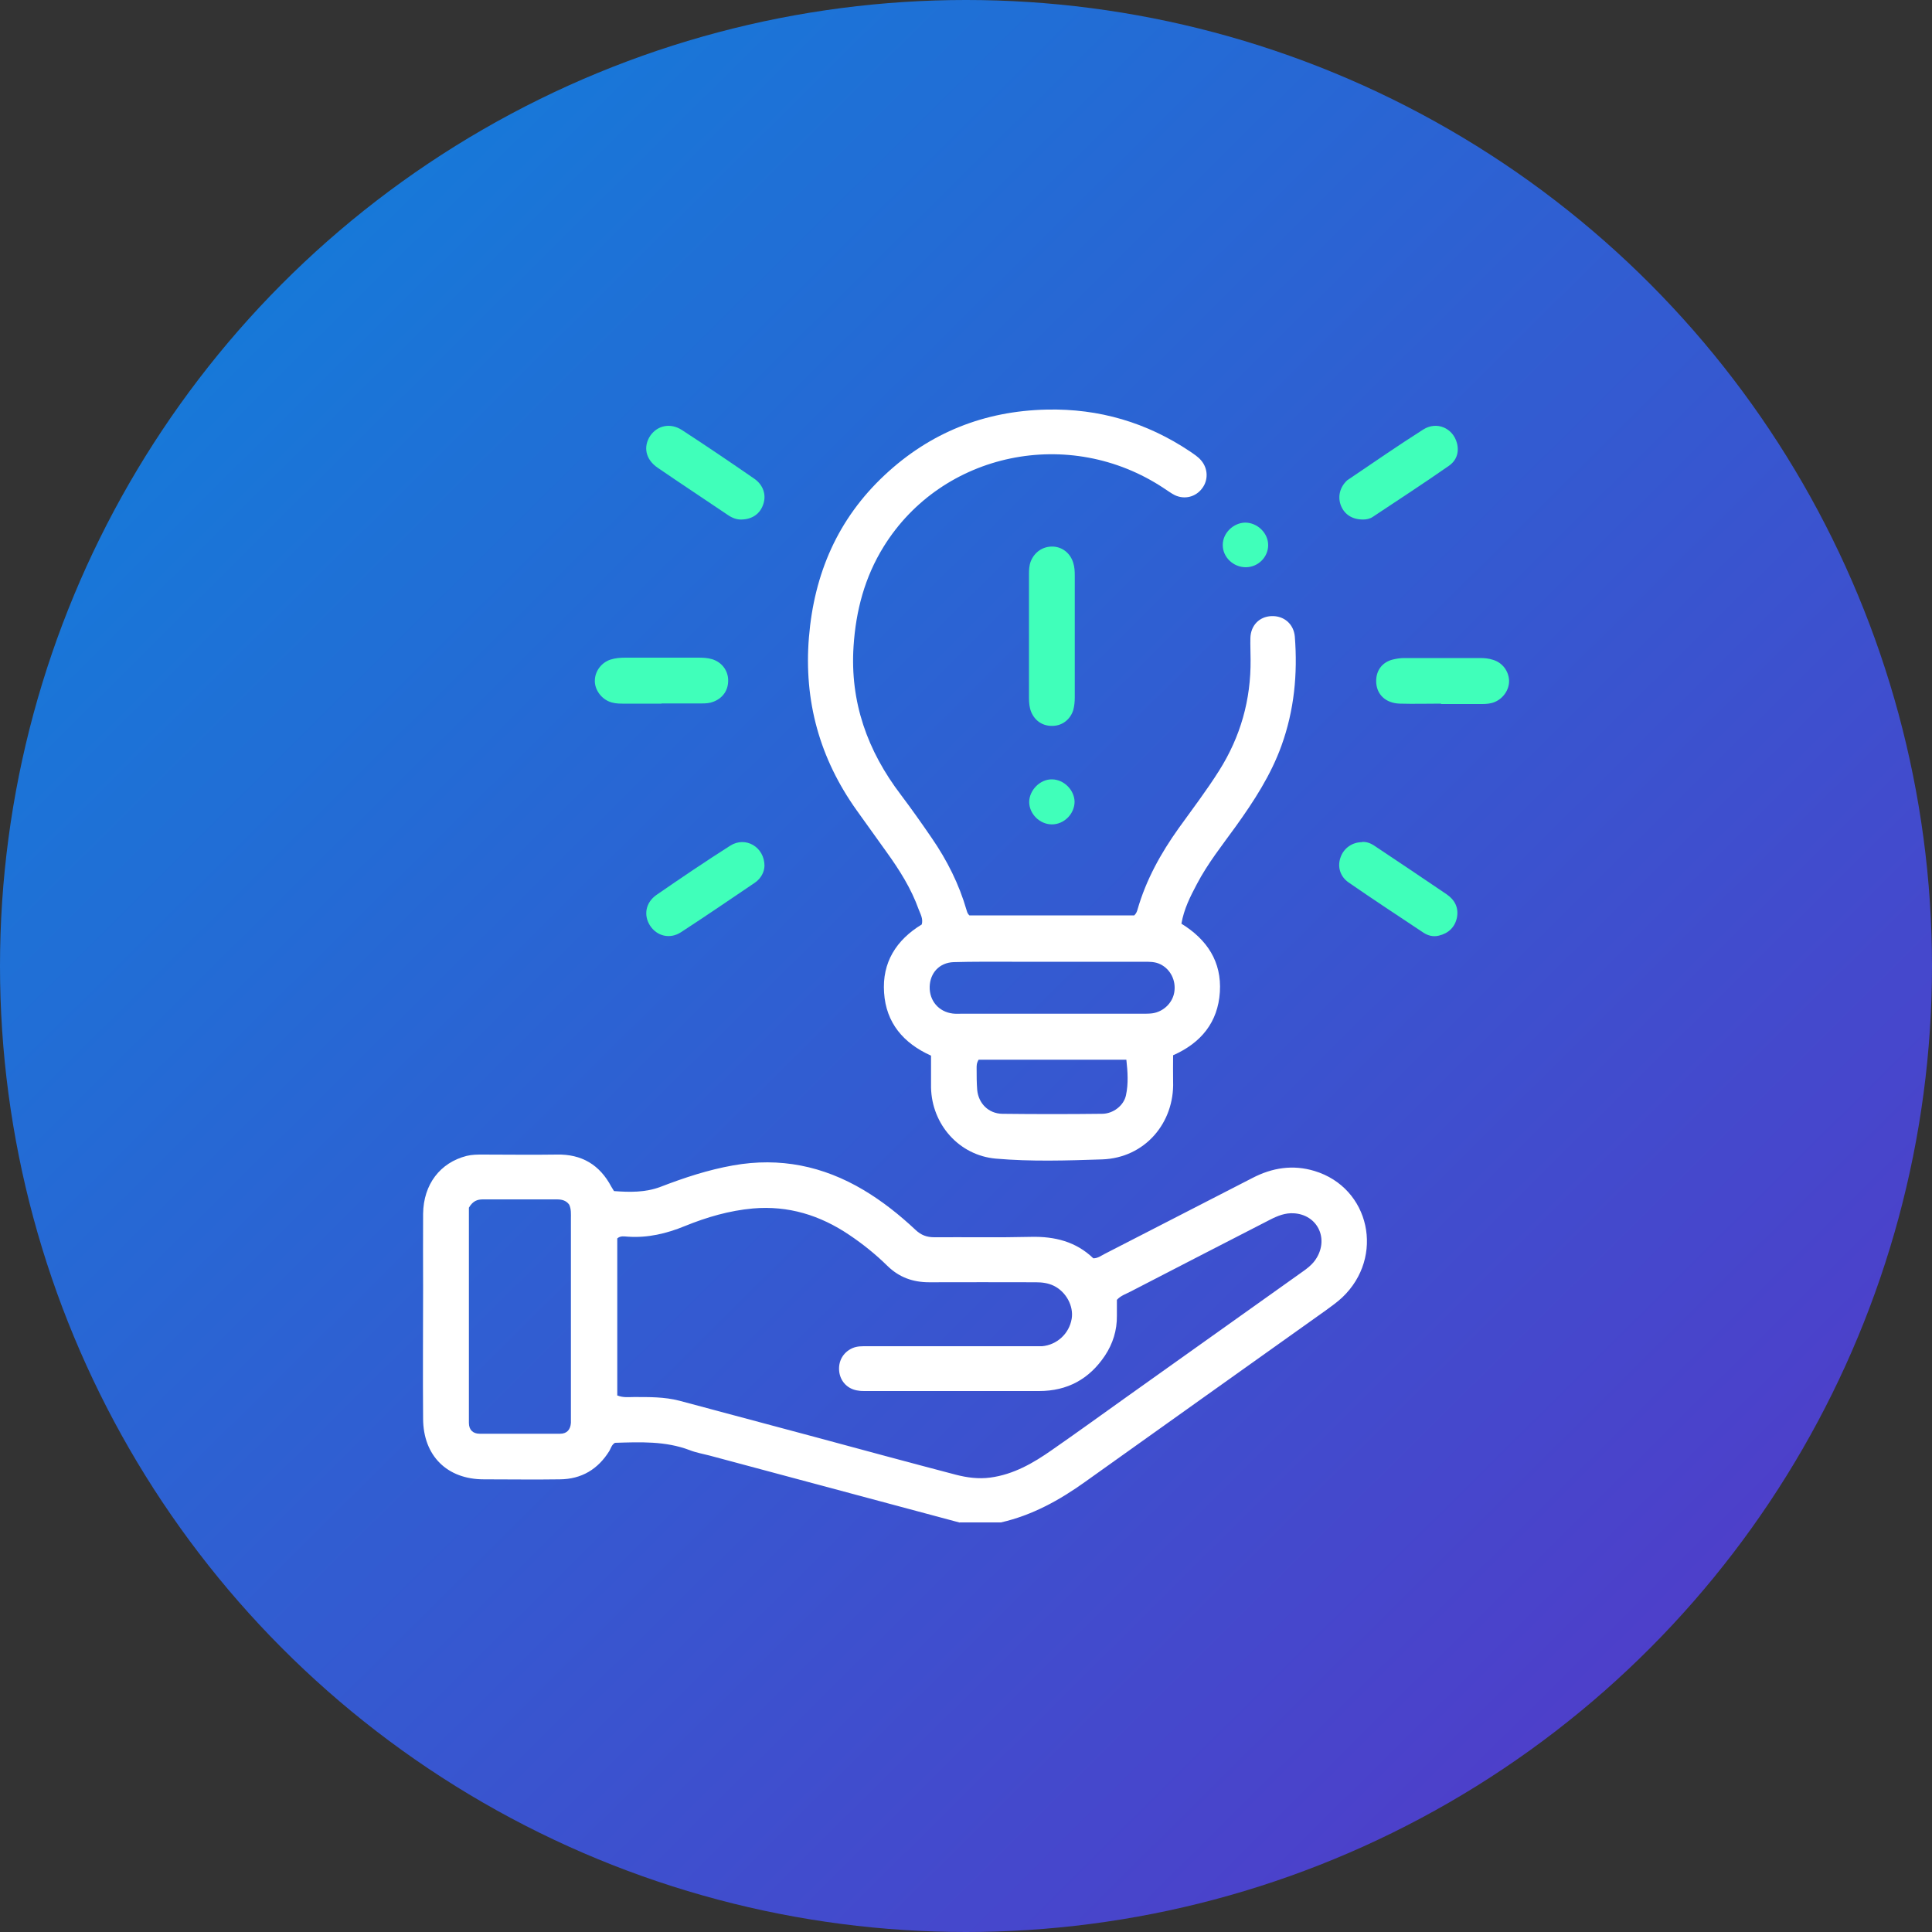
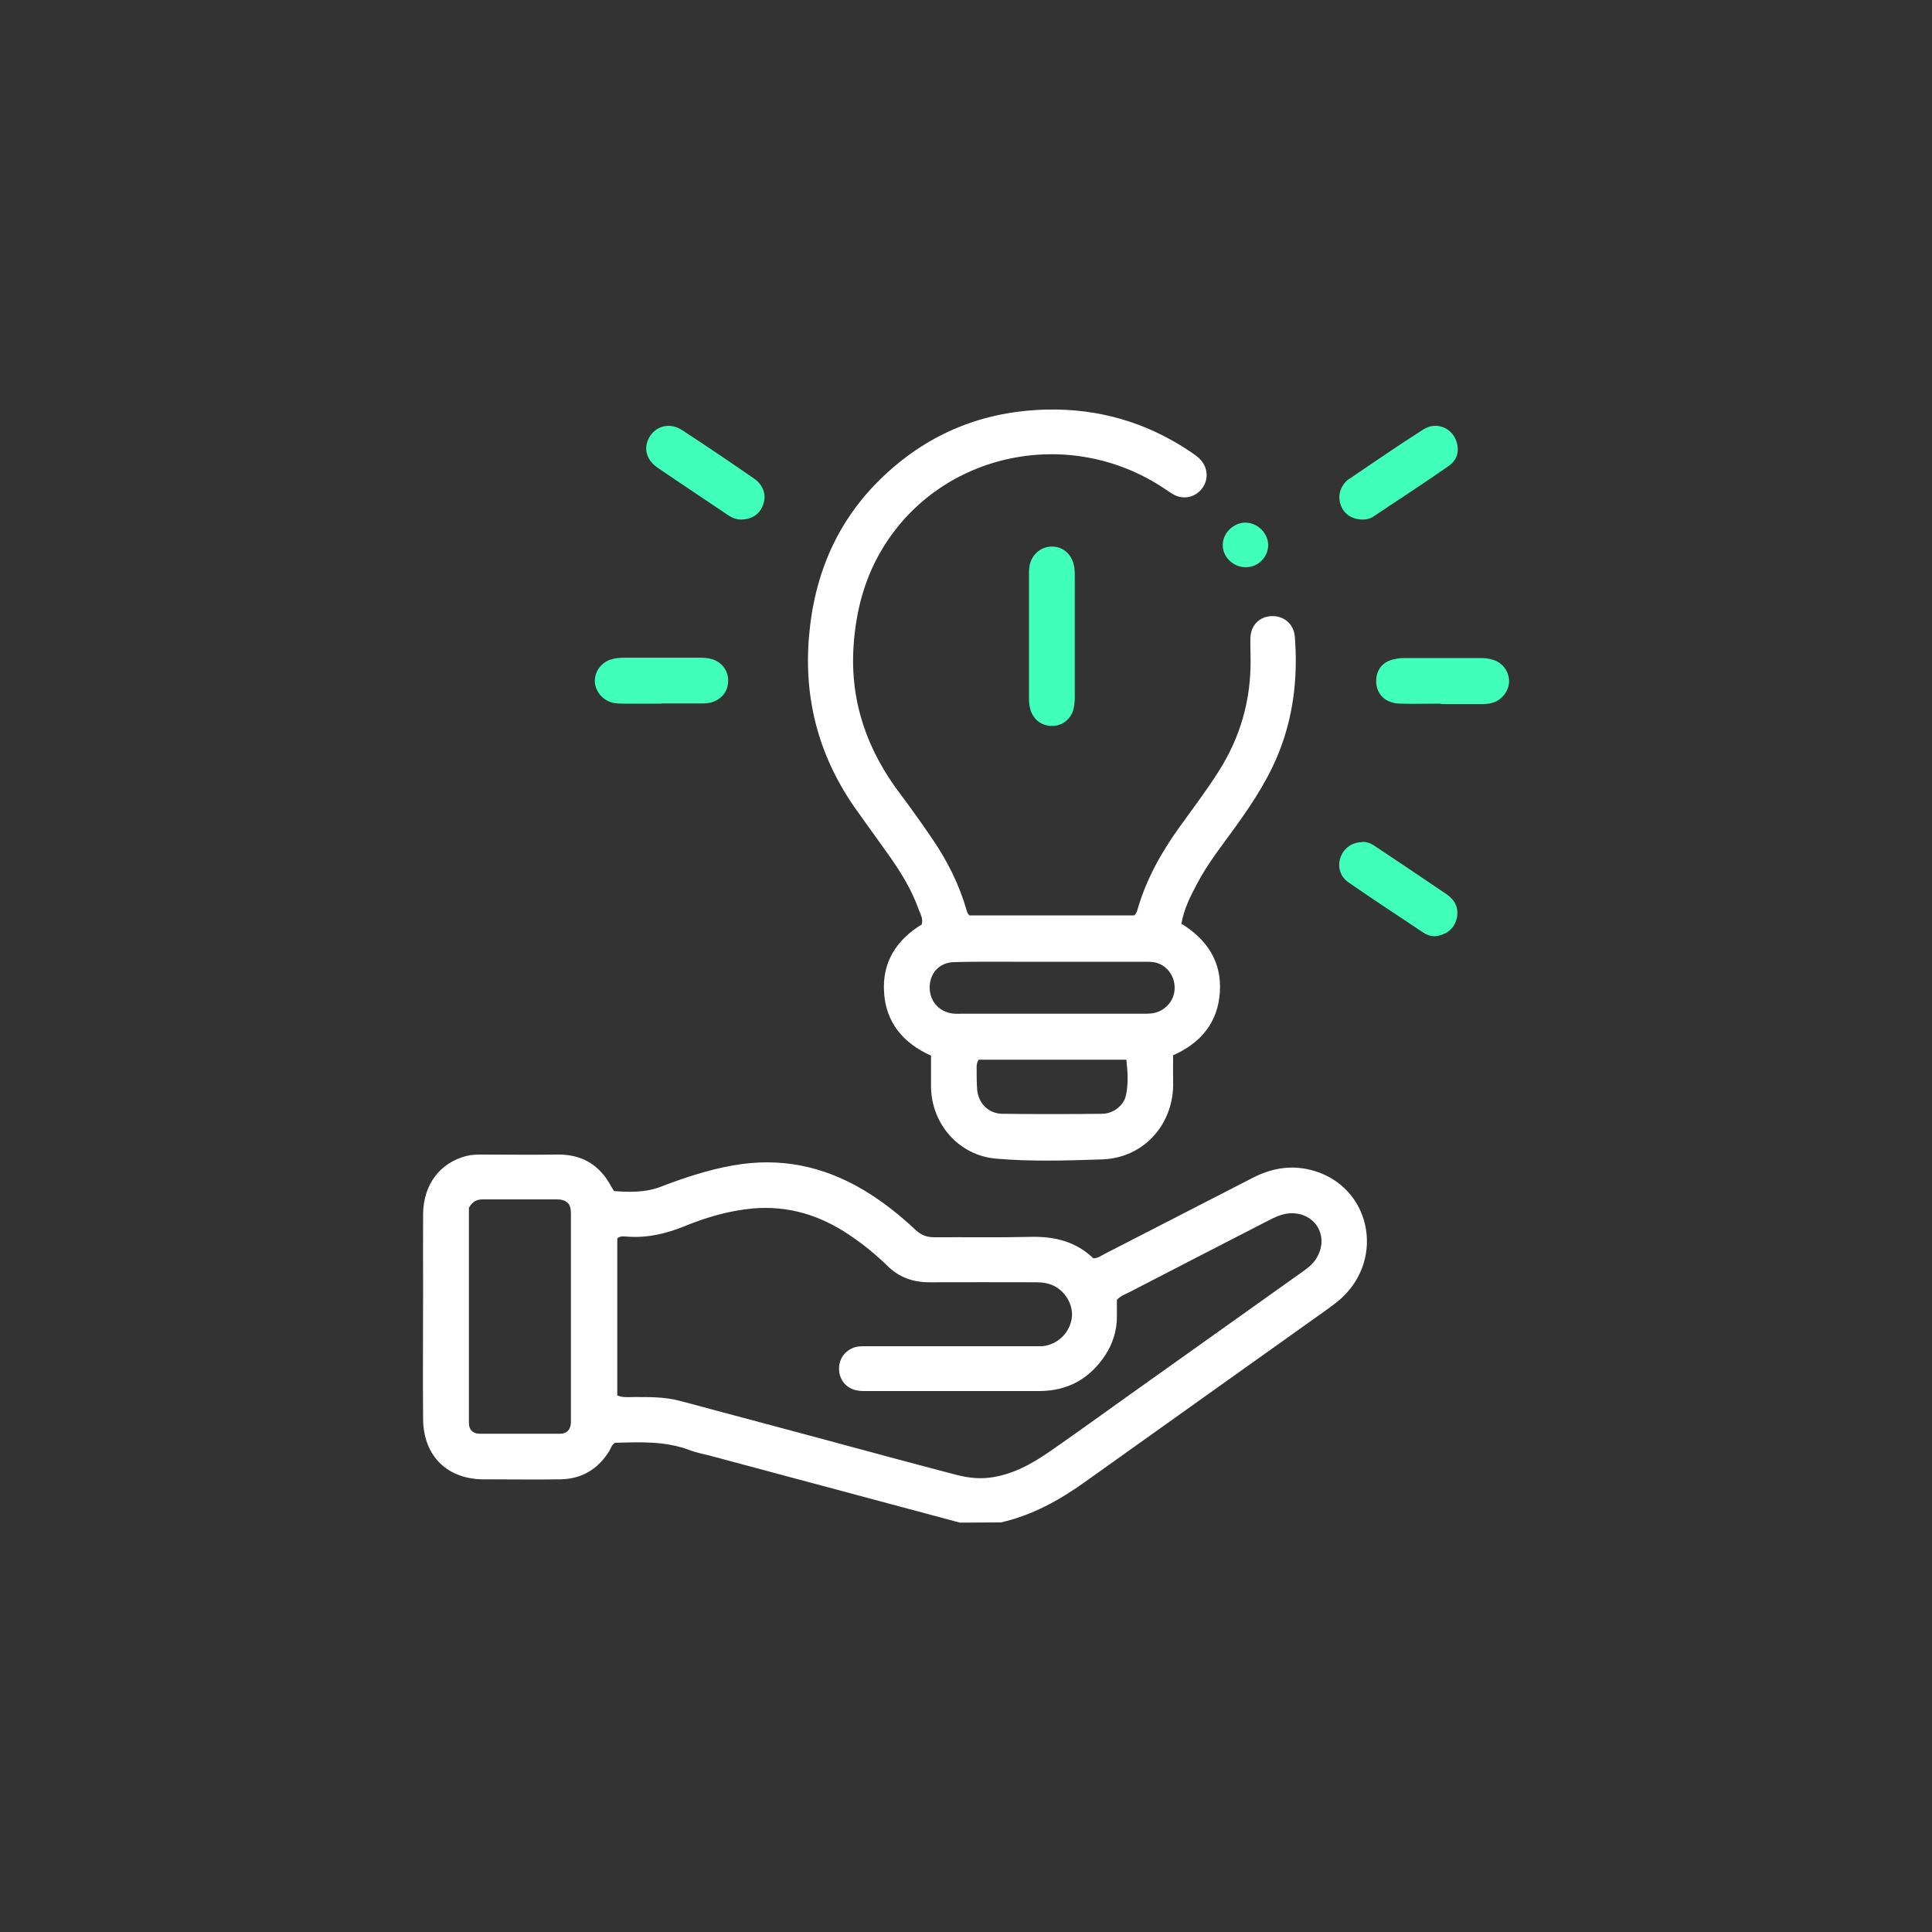
<svg xmlns="http://www.w3.org/2000/svg" id="a" width="100" height="100" viewBox="0 0 100 100">
  <rect x="0" y="0" width="100" height="100" fill="#333333" stroke="none" />
  <defs>
    <style>.c{fill:#fff;}.d{fill:url(#b);}.e{fill:#40ffba;}</style>
    <linearGradient id="b" x1="99.15" y1="99.53" x2="1.67" y2="1.3" gradientTransform="matrix(1, 0, 0, 1, 0, 0)" gradientUnits="userSpaceOnUse">
      <stop offset="0" stop-color="#5834c7" />
      <stop offset="1" stop-color="#0d83db" />
    </linearGradient>
  </defs>
-   <circle cx="50" cy="50" r="50" style="fill:url(#b);" />
  <g>
-     <path d="M49.68,78.81c-4.32-1.16-8.63-2.31-12.95-3.47-.34-.09-.7-.15-1.03-.28-1.26-.48-2.57-.42-3.87-.38-.17,.1-.21,.28-.29,.42-.59,.95-1.44,1.46-2.56,1.47-1.31,.02-2.62,0-3.94,0-1.9,0-3.13-1.22-3.14-3.13-.02-2.27,0-4.54,0-6.8,0-1.27-.01-2.55,0-3.82,.02-1.52,.88-2.64,2.25-2.99,.28-.07,.56-.07,.84-.07,1.27,0,2.55,.02,3.82,0,1.3-.03,2.23,.53,2.83,1.66,.04,.07,.08,.13,.14,.23,.8,.06,1.62,.08,2.41-.22,1.22-.47,2.46-.88,3.76-1.11,2.42-.43,4.65,.03,6.74,1.27,.99,.59,1.88,1.3,2.71,2.08,.28,.26,.57,.37,.96,.37,1.67-.01,3.34,.02,5-.02,1.24-.03,2.34,.25,3.23,1.11,.24,0,.41-.14,.59-.23,2.55-1.31,5.1-2.62,7.65-3.93,1.02-.53,2.09-.7,3.21-.36,2.87,.87,3.65,4.45,1.43,6.55-.26,.24-.55,.45-.84,.66-4.15,2.96-8.31,5.91-12.45,8.87-1.34,.96-2.75,1.74-4.37,2.11h-2.14Zm-17.72-6.58c.29,.12,.58,.08,.85,.08,.79,0,1.58-.01,2.35,.19,2.33,.62,4.66,1.25,6.99,1.87,2.44,.66,4.88,1.32,7.32,1.96,.58,.15,1.17,.23,1.78,.15,1.21-.16,2.23-.75,3.2-1.43,1.28-.89,2.54-1.8,3.8-2.7,3.01-2.14,6.01-4.28,9.02-6.42,.34-.24,.68-.47,.89-.84,.61-1.04,0-2.22-1.19-2.29-.44-.03-.84,.13-1.23,.33-2.41,1.24-4.83,2.48-7.24,3.73-.23,.12-.49,.2-.69,.42,0,.26,0,.54,0,.82,.01,.76-.21,1.45-.62,2.07-.81,1.21-1.94,1.83-3.41,1.83-3,0-6,0-9,0-.11,0-.23,0-.34-.02-.54-.06-.93-.45-1-.97-.07-.54,.19-1.01,.68-1.23,.25-.11,.51-.1,.77-.1,2.83,0,5.66,0,8.49,0,.19,0,.38,0,.56,0,.77-.07,1.4-.65,1.53-1.42,.11-.66-.29-1.4-.93-1.71-.29-.14-.6-.18-.93-.18-1.84,0-3.67-.01-5.51,0-.86,0-1.57-.26-2.18-.86-.6-.59-1.26-1.12-1.96-1.59-1.51-1.02-3.16-1.53-4.99-1.37-1.22,.11-2.39,.45-3.52,.91-.95,.39-1.92,.62-2.95,.55-.18-.01-.38-.06-.55,.09v8.14Zm-7.69-9.72c0,.17,0,.39,0,.62,0,3.36,0,6.71,0,10.07,0,.15,0,.3,0,.45,0,.36,.21,.56,.56,.56,1.39,0,2.77,0,4.16,0,.36,0,.54-.22,.56-.57,0-.13,0-.26,0-.39,0-3.39,0-6.79,0-10.18,0-.24,.02-.49-.09-.72-.16-.22-.39-.27-.64-.27-1.27,0-2.55,0-3.82,0-.28,0-.52,.07-.73,.43Z" style="fill:#fff;" />
+     <path d="M49.68,78.81c-4.32-1.16-8.63-2.31-12.95-3.47-.34-.09-.7-.15-1.03-.28-1.26-.48-2.57-.42-3.87-.38-.17,.1-.21,.28-.29,.42-.59,.95-1.44,1.46-2.56,1.47-1.31,.02-2.62,0-3.94,0-1.9,0-3.13-1.22-3.14-3.13-.02-2.27,0-4.54,0-6.8,0-1.27-.01-2.55,0-3.82,.02-1.52,.88-2.64,2.25-2.99,.28-.07,.56-.07,.84-.07,1.27,0,2.55,.02,3.82,0,1.3-.03,2.23,.53,2.83,1.66,.04,.07,.08,.13,.14,.23,.8,.06,1.62,.08,2.41-.22,1.22-.47,2.46-.88,3.76-1.11,2.42-.43,4.65,.03,6.74,1.27,.99,.59,1.88,1.3,2.71,2.08,.28,.26,.57,.37,.96,.37,1.67-.01,3.34,.02,5-.02,1.24-.03,2.34,.25,3.23,1.11,.24,0,.41-.14,.59-.23,2.55-1.31,5.1-2.62,7.65-3.93,1.02-.53,2.09-.7,3.21-.36,2.87,.87,3.65,4.45,1.43,6.55-.26,.24-.55,.45-.84,.66-4.15,2.96-8.31,5.91-12.45,8.87-1.34,.96-2.75,1.74-4.37,2.11Zm-17.72-6.58c.29,.12,.58,.08,.85,.08,.79,0,1.58-.01,2.35,.19,2.33,.62,4.66,1.25,6.99,1.87,2.44,.66,4.88,1.32,7.32,1.96,.58,.15,1.17,.23,1.78,.15,1.21-.16,2.23-.75,3.2-1.43,1.28-.89,2.54-1.8,3.8-2.7,3.01-2.14,6.01-4.28,9.02-6.42,.34-.24,.68-.47,.89-.84,.61-1.04,0-2.22-1.19-2.29-.44-.03-.84,.13-1.23,.33-2.41,1.24-4.83,2.48-7.24,3.73-.23,.12-.49,.2-.69,.42,0,.26,0,.54,0,.82,.01,.76-.21,1.45-.62,2.07-.81,1.21-1.94,1.83-3.41,1.83-3,0-6,0-9,0-.11,0-.23,0-.34-.02-.54-.06-.93-.45-1-.97-.07-.54,.19-1.01,.68-1.23,.25-.11,.51-.1,.77-.1,2.83,0,5.66,0,8.49,0,.19,0,.38,0,.56,0,.77-.07,1.4-.65,1.53-1.42,.11-.66-.29-1.4-.93-1.71-.29-.14-.6-.18-.93-.18-1.84,0-3.67-.01-5.51,0-.86,0-1.57-.26-2.18-.86-.6-.59-1.26-1.12-1.96-1.59-1.51-1.02-3.16-1.53-4.99-1.37-1.22,.11-2.39,.45-3.52,.91-.95,.39-1.92,.62-2.95,.55-.18-.01-.38-.06-.55,.09v8.14Zm-7.69-9.72c0,.17,0,.39,0,.62,0,3.36,0,6.71,0,10.07,0,.15,0,.3,0,.45,0,.36,.21,.56,.56,.56,1.39,0,2.77,0,4.16,0,.36,0,.54-.22,.56-.57,0-.13,0-.26,0-.39,0-3.39,0-6.79,0-10.18,0-.24,.02-.49-.09-.72-.16-.22-.39-.27-.64-.27-1.27,0-2.55,0-3.82,0-.28,0-.52,.07-.73,.43Z" style="fill:#fff;" />
    <path d="M50.19,47.38h8.52c.1-.1,.14-.2,.17-.31,.44-1.53,1.2-2.9,2.12-4.19,.71-.99,1.45-1.96,2.1-2.99,1.11-1.76,1.65-3.67,1.63-5.75,0-.37-.02-.75-.01-1.12,.02-.65,.46-1.1,1.08-1.13,.65-.03,1.16,.4,1.22,1.06,.15,1.93-.03,3.81-.69,5.64-.55,1.53-1.43,2.88-2.37,4.19-.7,.97-1.45,1.91-2.01,2.98-.34,.64-.67,1.29-.8,2.05,1.33,.82,2.09,1.97,1.99,3.54-.1,1.56-.97,2.63-2.42,3.27,0,.46-.01,.91,0,1.36,.07,2.13-1.45,3.95-3.67,4.03-1.83,.06-3.67,.12-5.51-.04-1.9-.17-3.31-1.77-3.35-3.68,0-.54,0-1.08,0-1.65-1.43-.64-2.33-1.7-2.43-3.26-.11-1.56,.63-2.73,1.95-3.53,.08-.3-.07-.54-.16-.78-.39-1.09-1-2.05-1.67-2.98-.51-.72-1.03-1.43-1.54-2.15-1.91-2.68-2.74-5.65-2.47-8.95,.27-3.29,1.49-6.13,3.92-8.4,2.35-2.2,5.16-3.32,8.39-3.39,2.71-.06,5.18,.67,7.42,2.17,.2,.14,.41,.27,.57,.46,.36,.42,.38,1.02,.05,1.45-.33,.44-.9,.59-1.41,.35-.2-.1-.38-.24-.57-.36-4.88-3.24-11.47-1.87-14.5,3.02-.98,1.58-1.44,3.31-1.56,5.16-.19,2.89,.72,5.42,2.45,7.69,.55,.73,1.08,1.48,1.6,2.24,.79,1.15,1.41,2.38,1.8,3.73,.03,.09,.04,.18,.16,.28Zm4.27,2.4c-.69,0-1.39,0-2.08,0-1.01,0-2.02-.01-3.03,.02-.73,.03-1.21,.56-1.23,1.27-.02,.73,.47,1.3,1.19,1.39,.15,.02,.3,.01,.45,.01,3.13,0,6.26,0,9.38,0,.17,0,.34,0,.5-.02,.58-.08,1.05-.54,1.14-1.09,.1-.6-.19-1.19-.72-1.45-.28-.14-.58-.13-.88-.13-1.57,0-3.15,0-4.72,0Zm-3.8,5.06c-.12,.19-.11,.33-.11,.46,0,.37,0,.75,.03,1.12,.07,.7,.59,1.22,1.3,1.23,1.72,.02,3.44,.02,5.16,0,.58,0,1.13-.43,1.24-.96,.13-.6,.09-1.21,.02-1.84h-7.64Z" style="fill:#fff;" />
    <path d="M53.26,32.92c0-1.07,0-2.14,0-3.2,0-.23,.01-.45,.09-.66,.19-.48,.62-.78,1.13-.77,.5,.01,.92,.34,1.07,.84,.07,.22,.08,.44,.08,.67,0,2.1,0,4.2,0,6.29,0,.23-.02,.45-.08,.67-.15,.47-.55,.79-1.03,.81-.52,.03-.95-.24-1.15-.73-.09-.23-.11-.47-.11-.72,0-1.07,0-2.14,0-3.2Z" style="fill:#40ffba;" />
    <path d="M34.23,36.42c-.67,0-1.35,0-2.02,0-.25,0-.49-.02-.71-.12-.43-.19-.74-.66-.71-1.11,.02-.47,.35-.9,.81-1.05,.25-.08,.51-.1,.78-.1,1.25,0,2.5,0,3.76,0,.24,0,.49,.01,.72,.08,.49,.15,.82,.57,.83,1.08,.01,.52-.27,.93-.76,1.12-.2,.08-.4,.09-.61,.09-.69,0-1.38,0-2.07,0Z" style="fill:#40ffba;" />
    <path d="M74.59,36.42c-.71,0-1.42,.02-2.13,0-.75-.02-1.23-.49-1.23-1.17,0-.55,.31-.97,.85-1.11,.2-.05,.41-.08,.61-.08,1.31,0,2.62,0,3.92,0,.23,0,.45,.02,.66,.09,.49,.14,.82,.58,.84,1.08,.01,.46-.29,.91-.73,1.1-.21,.09-.43,.11-.66,.11-.71,0-1.42,0-2.13,0h0Z" style="fill:#40ffba;" />
-     <path d="M39.57,44.81c-.01,.32-.17,.65-.5,.88-1.27,.86-2.53,1.72-3.82,2.56-.58,.38-1.26,.2-1.61-.35-.34-.54-.22-1.19,.34-1.58,1.26-.87,2.53-1.73,3.82-2.55,.79-.5,1.77,.07,1.77,1.05Z" style="fill:#40ffba;" />
    <path d="M70.5,43.58c.23-.02,.46,.07,.66,.21,1.24,.83,2.49,1.66,3.72,2.5,.42,.29,.63,.69,.53,1.21-.11,.5-.44,.81-.94,.93-.29,.07-.56,0-.8-.16-1.29-.86-2.59-1.71-3.86-2.59-.47-.32-.6-.86-.41-1.34,.17-.45,.6-.75,1.1-.75Z" style="fill:#40ffba;" />
    <path d="M38.38,26.89c-.24,.01-.48-.08-.7-.23-1.21-.82-2.43-1.62-3.64-2.45-.63-.43-.76-1.09-.38-1.66,.37-.53,1.04-.68,1.64-.29,1.26,.82,2.5,1.66,3.73,2.51,.48,.33,.64,.84,.48,1.32-.16,.5-.57,.79-1.13,.8Z" style="fill:#40ffba;" />
    <path d="M70.55,26.89c-.55,0-.95-.25-1.14-.71-.18-.45-.07-.94,.29-1.29,.03-.03,.05-.05,.09-.07,1.29-.87,2.57-1.76,3.88-2.59,.69-.44,1.53-.08,1.74,.7,.13,.49-.03,.92-.43,1.19-1.29,.9-2.61,1.76-3.92,2.63-.16,.11-.35,.14-.5,.14Z" style="fill:#40ffba;" />
-     <path d="M55.62,41.49c0,.64-.55,1.19-1.19,1.18-.62-.01-1.15-.54-1.16-1.15,0-.62,.57-1.2,1.19-1.18,.61,.01,1.15,.55,1.16,1.16Z" style="fill:#40ffba;" />
    <path d="M64.48,29.36c-.65,0-1.2-.53-1.19-1.16,0-.61,.55-1.14,1.16-1.15,.64,0,1.2,.55,1.19,1.18-.01,.62-.53,1.13-1.16,1.13Z" style="fill:#40ffba;" />
  </g>
</svg>